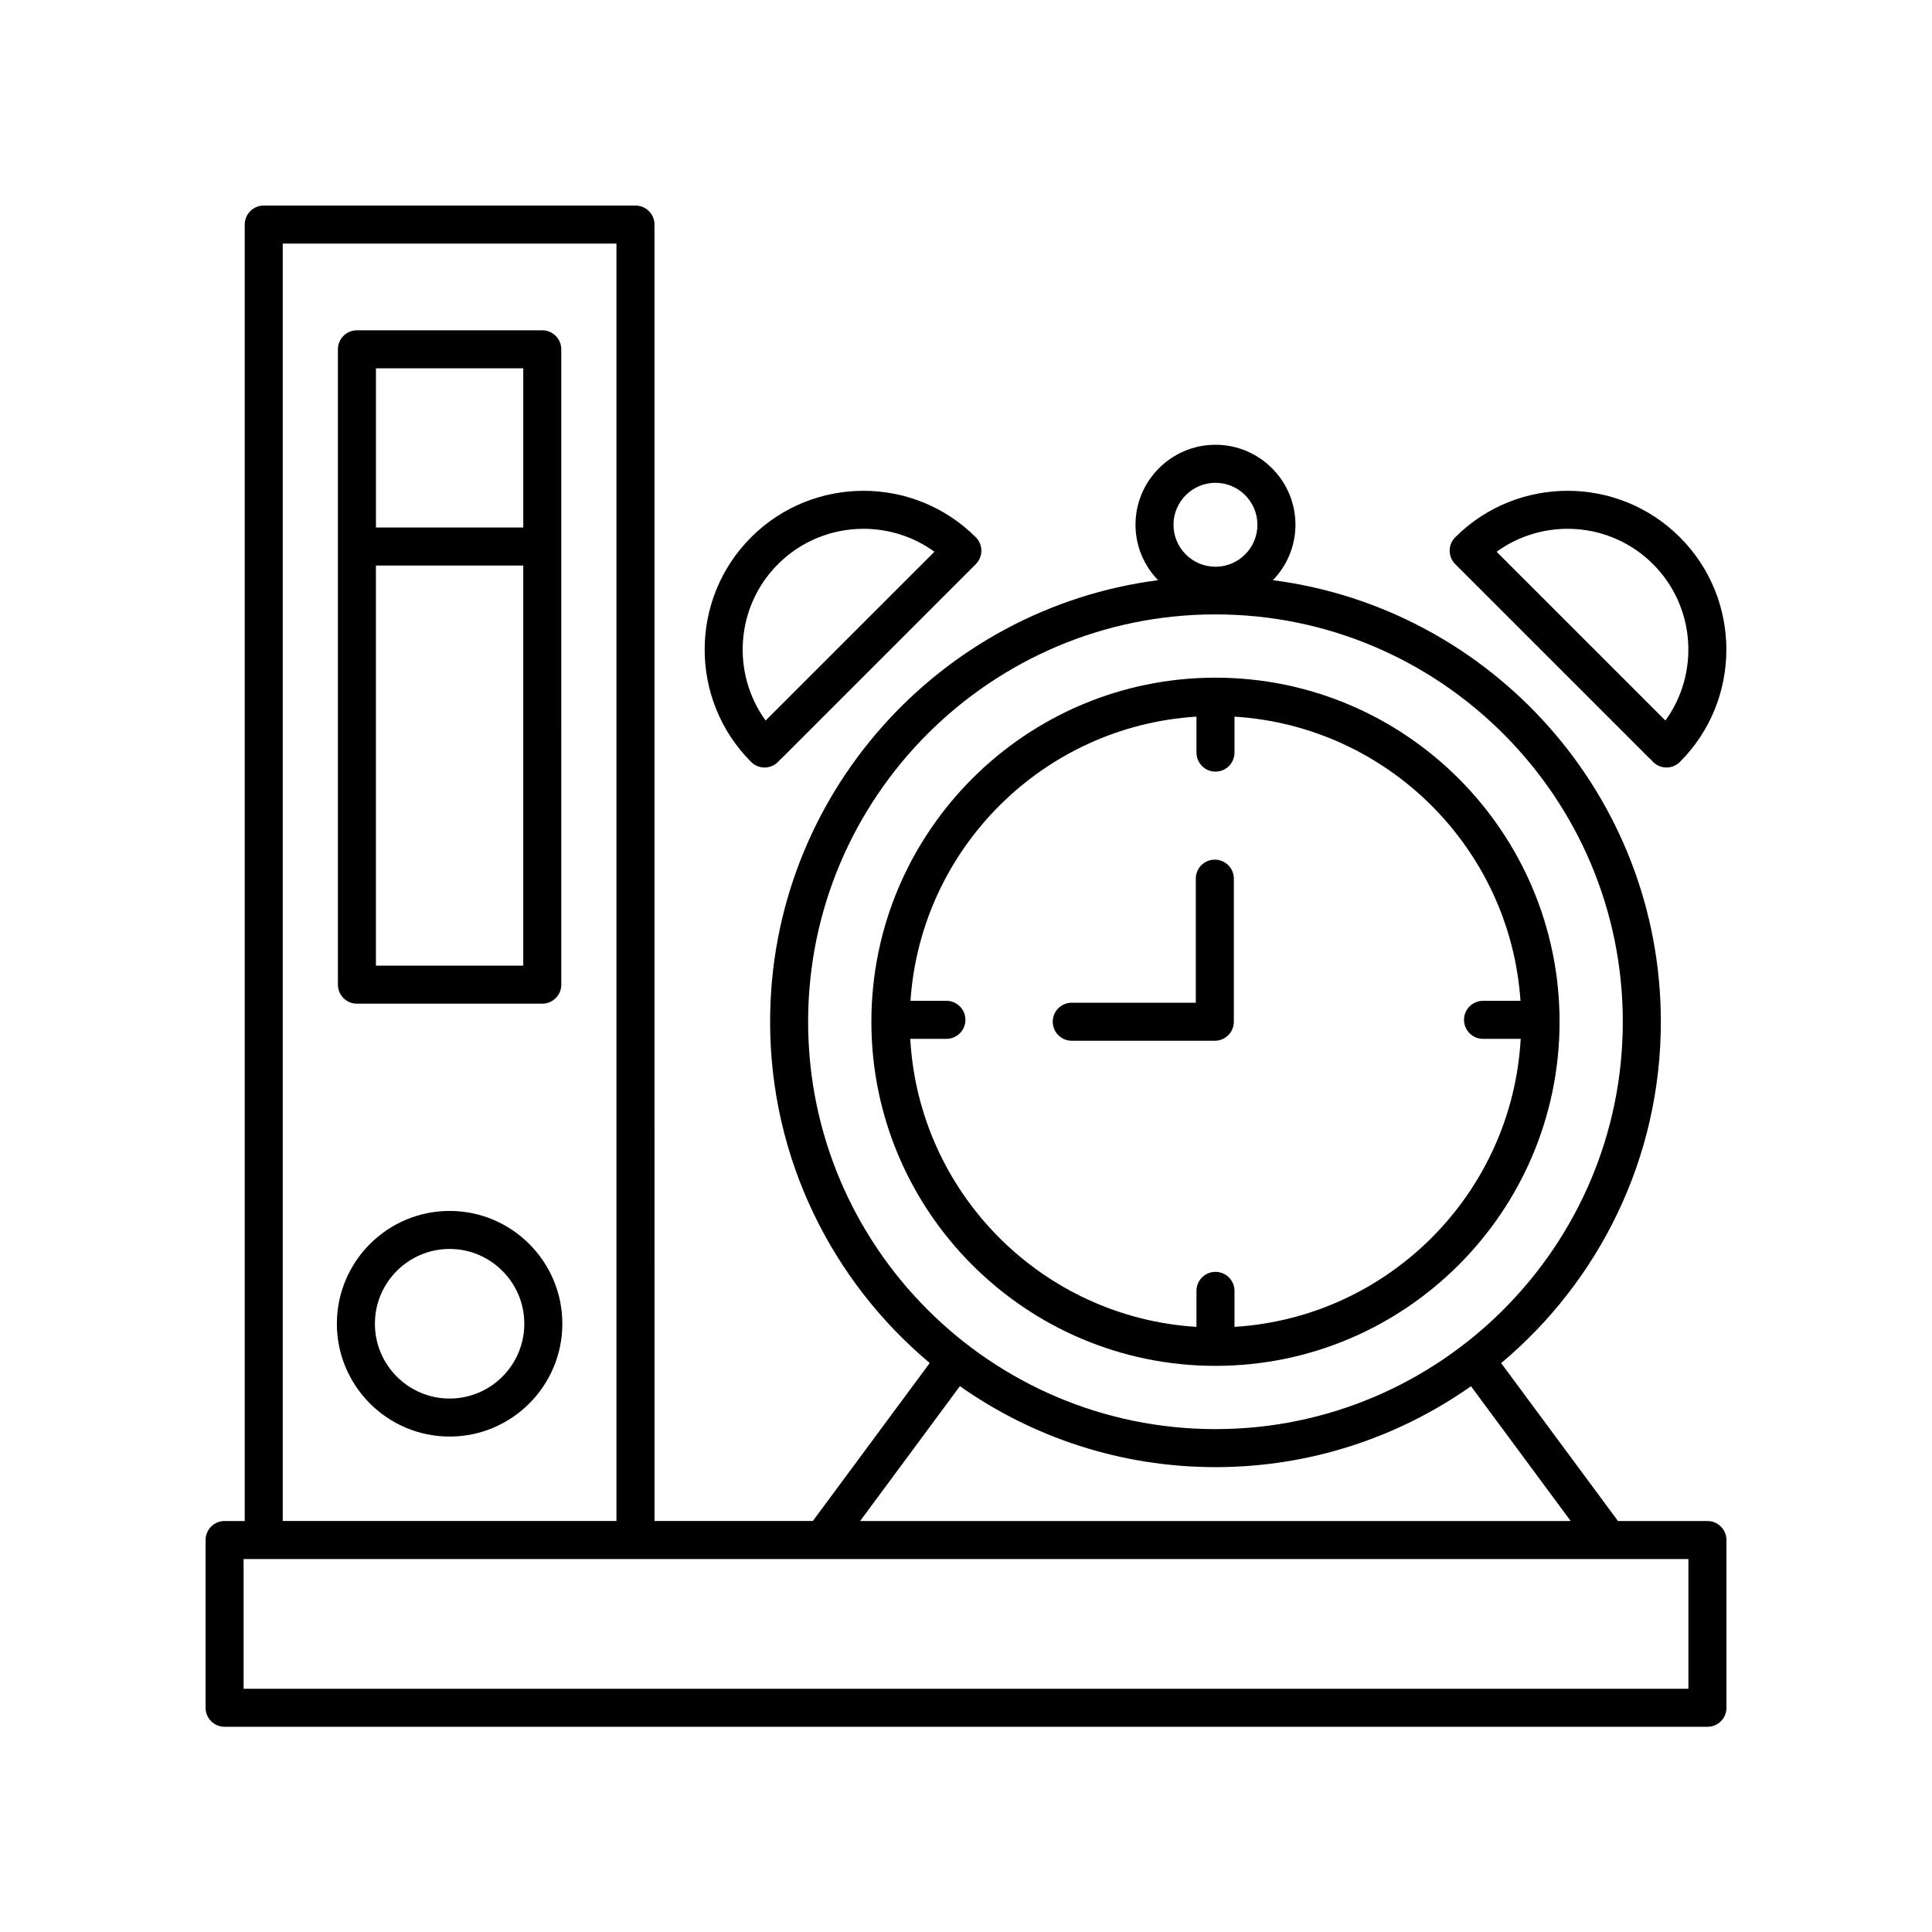
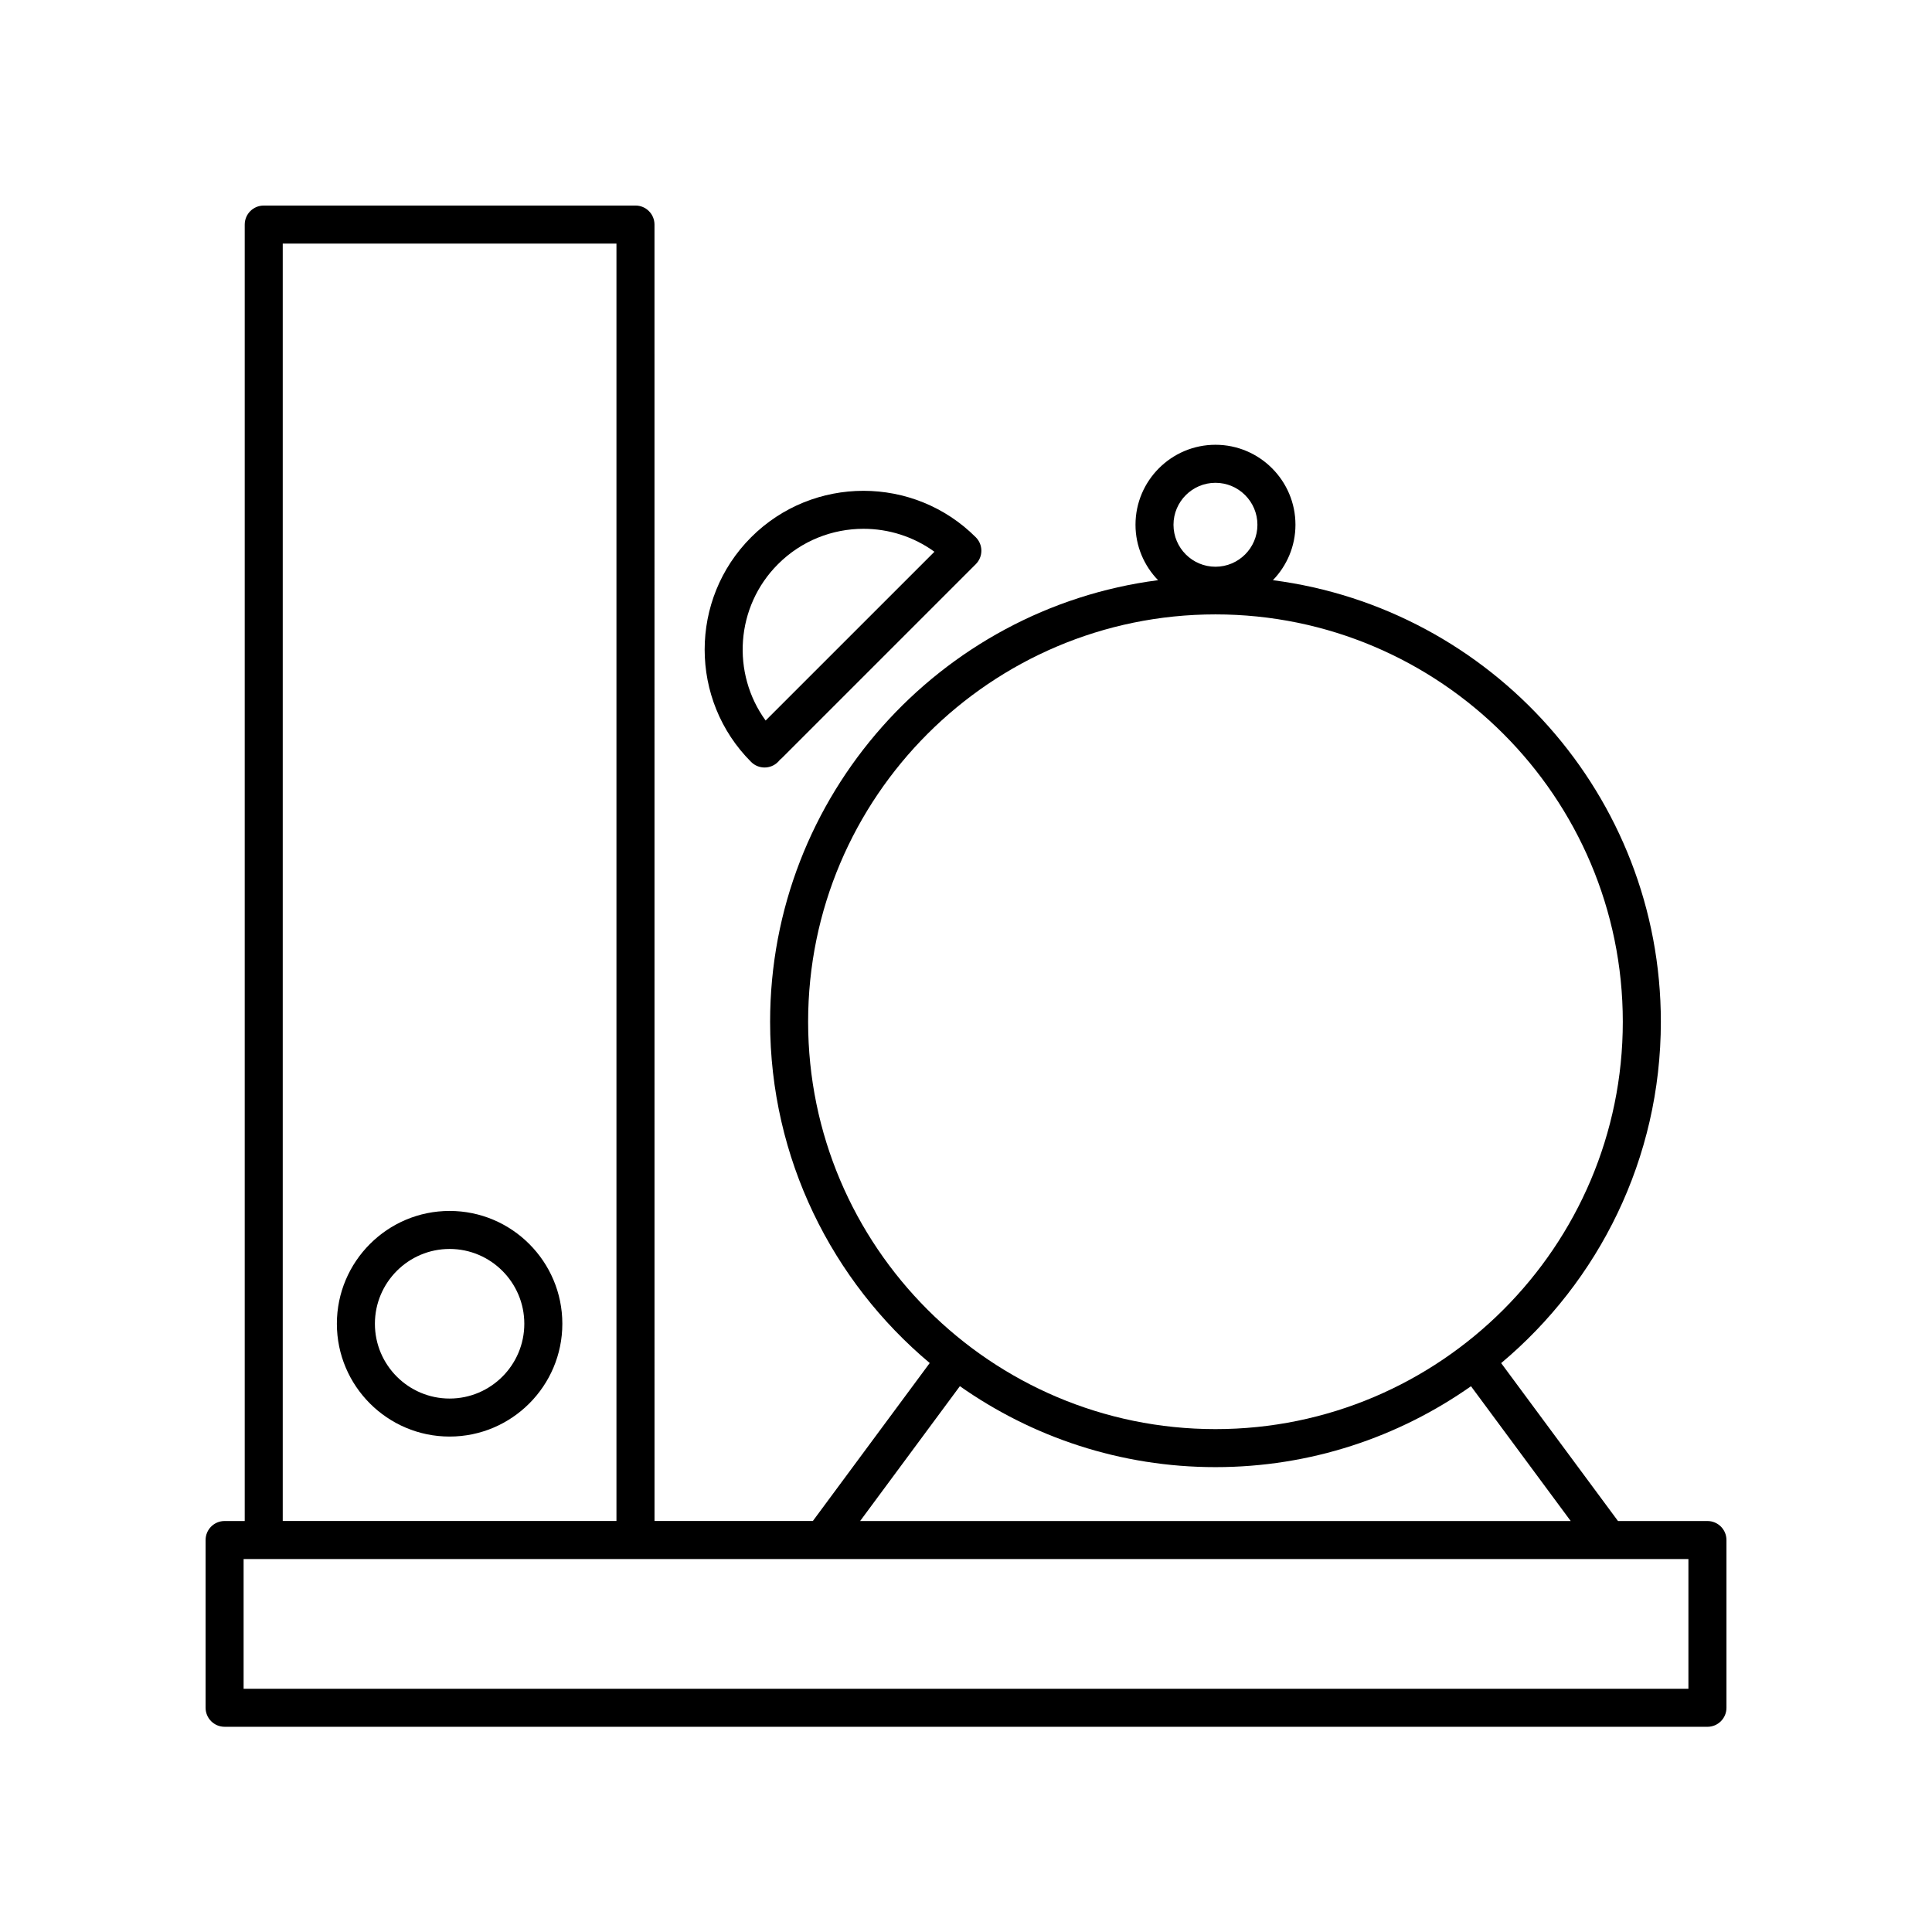
<svg xmlns="http://www.w3.org/2000/svg" fill="#000000" width="800px" height="800px" version="1.1" viewBox="144 144 512 512">
  <g>
-     <path d="m238.59 409.98h49.117c2.785 0 5.039-2.254 5.039-5.039l-0.004-168.37c0-2.781-2.254-5.039-5.039-5.039h-49.117c-2.785 0-5.039 2.254-5.039 5.039v168.38c0.004 2.781 2.258 5.035 5.043 5.035zm5.035-10.074v-106.03h39.039v106.03zm39.043-158.3v42.191h-39.039v-42.191z" />
    <path d="m263.15 464.91c-16.473 0-29.875 13.41-29.875 29.898 0 16.484 13.402 29.895 29.875 29.895 16.473 0 29.875-13.41 29.875-29.895 0-16.488-13.402-29.898-29.875-29.898zm0 49.719c-10.918 0-19.797-8.891-19.797-19.82 0-10.93 8.879-19.824 19.797-19.824 10.918 0 19.797 8.895 19.797 19.824 0 10.93-8.879 19.82-19.797 19.82z" />
    <path d="m203.52 601.62h392.97c2.785 0 5.039-2.254 5.039-5.039v-44.457c0-2.781-2.254-5.039-5.039-5.039h-23.707l-30.961-41.848c25.848-21.668 42.32-54.172 42.32-90.461 0-59.926-44.898-109.52-102.81-117.02 3.684-3.816 5.977-8.984 5.977-14.691 0-11.688-9.512-21.195-21.195-21.195-11.684 0-21.195 9.508-21.195 21.195 0 5.707 2.293 10.875 5.977 14.691-57.914 7.492-102.81 57.094-102.81 117.02 0 36.277 16.465 68.773 42.301 90.441l-30.973 41.863h-41.961l-0.008-343.57c0-2.781-2.254-5.039-5.039-5.039l-98.512 0.004c-2.785 0-5.039 2.254-5.039 5.039v343.57h-5.332c-2.785 0-5.039 2.254-5.039 5.039v44.457c0 2.777 2.254 5.035 5.039 5.035zm262.59-329.67c6.129 0 11.121 4.988 11.121 11.121 0 6.133-4.988 11.121-11.121 11.121-6.129 0-11.121-4.988-11.121-11.121 0.004-6.133 4.992-11.121 11.121-11.121zm-107.95 142.83c0-59.527 48.426-107.96 107.95-107.96 59.527 0 107.95 48.43 107.95 107.96s-48.426 107.95-107.95 107.95c-59.527 0-107.95-48.426-107.95-107.95zm40.219 96.57c19.188 13.5 42.543 21.457 67.734 21.457 25.184 0 48.527-7.953 67.715-21.441l26.426 35.719h-188.31zm-179.45-302.8h88.438v338.53h-88.438zm-10.371 348.61h382.89v34.383h-382.89z" />
-     <path d="m581.58 345.35c0.148 0.199 0.309 0.391 0.492 0.566 0.984 0.984 2.273 1.477 3.562 1.477 1.289 0 2.578-0.492 3.562-1.477 16.414-16.414 16.414-43.121 0-59.535-16.414-16.418-43.129-16.418-59.543 0-0.945 0.945-1.477 2.227-1.477 3.562 0 1.336 0.531 2.617 1.477 3.562l51.359 51.355c0.176 0.18 0.367 0.344 0.566 0.488zm0.492-51.844c11.273 11.273 12.363 28.934 3.281 41.445l-44.734-44.727c12.512-9.09 30.176-8 41.453 3.281z" />
    <path d="m350.18 345.92c0.184-0.18 0.344-0.367 0.492-0.566 0.195-0.145 0.391-0.309 0.566-0.488l51.359-51.359c0.945-0.945 1.477-2.227 1.477-3.562 0-1.336-0.531-2.617-1.477-3.562-16.414-16.418-43.129-16.418-59.543 0-16.414 16.414-16.414 43.125 0 59.535 0.984 0.984 2.273 1.477 3.562 1.477 1.289 0 2.578-0.492 3.562-1.473zm0-52.414c6.242-6.242 14.445-9.367 22.648-9.367 6.609 0 13.219 2.027 18.805 6.082l-44.734 44.727c-9.086-12.512-7.992-30.168 3.281-41.441z" />
-     <path d="m557.3 414.78c0-50.281-40.906-91.188-91.188-91.188s-91.188 40.906-91.188 91.188 40.906 91.188 91.188 91.188 91.188-40.91 91.188-91.188zm-172.07 4.527h9.578c2.785 0 5.039-2.254 5.039-5.039 0-2.781-2.254-5.039-5.039-5.039h-9.523c2.758-40.465 35.262-72.801 75.793-75.309v9.527c0 2.781 2.254 5.039 5.039 5.039 2.785 0 5.039-2.254 5.039-5.039v-9.527c40.531 2.508 73.035 34.844 75.793 75.309h-9.93c-2.785 0-5.039 2.254-5.039 5.039 0 2.781 2.254 5.039 5.039 5.039h9.98c-2.277 40.938-34.977 73.797-75.844 76.328v-9.539c0-2.781-2.254-5.039-5.039-5.039-2.785 0-5.039 2.254-5.039 5.039v9.539c-40.871-2.531-73.57-35.391-75.848-76.328z" />
-     <path d="m465.94 419.81c2.785 0 5.039-2.254 5.039-5.039v-37.918c0-2.781-2.254-5.039-5.039-5.039s-5.039 2.254-5.039 5.039v32.879h-32.875c-2.785 0-5.039 2.254-5.039 5.039 0 2.781 2.254 5.039 5.039 5.039z" />
  </g>
</svg>